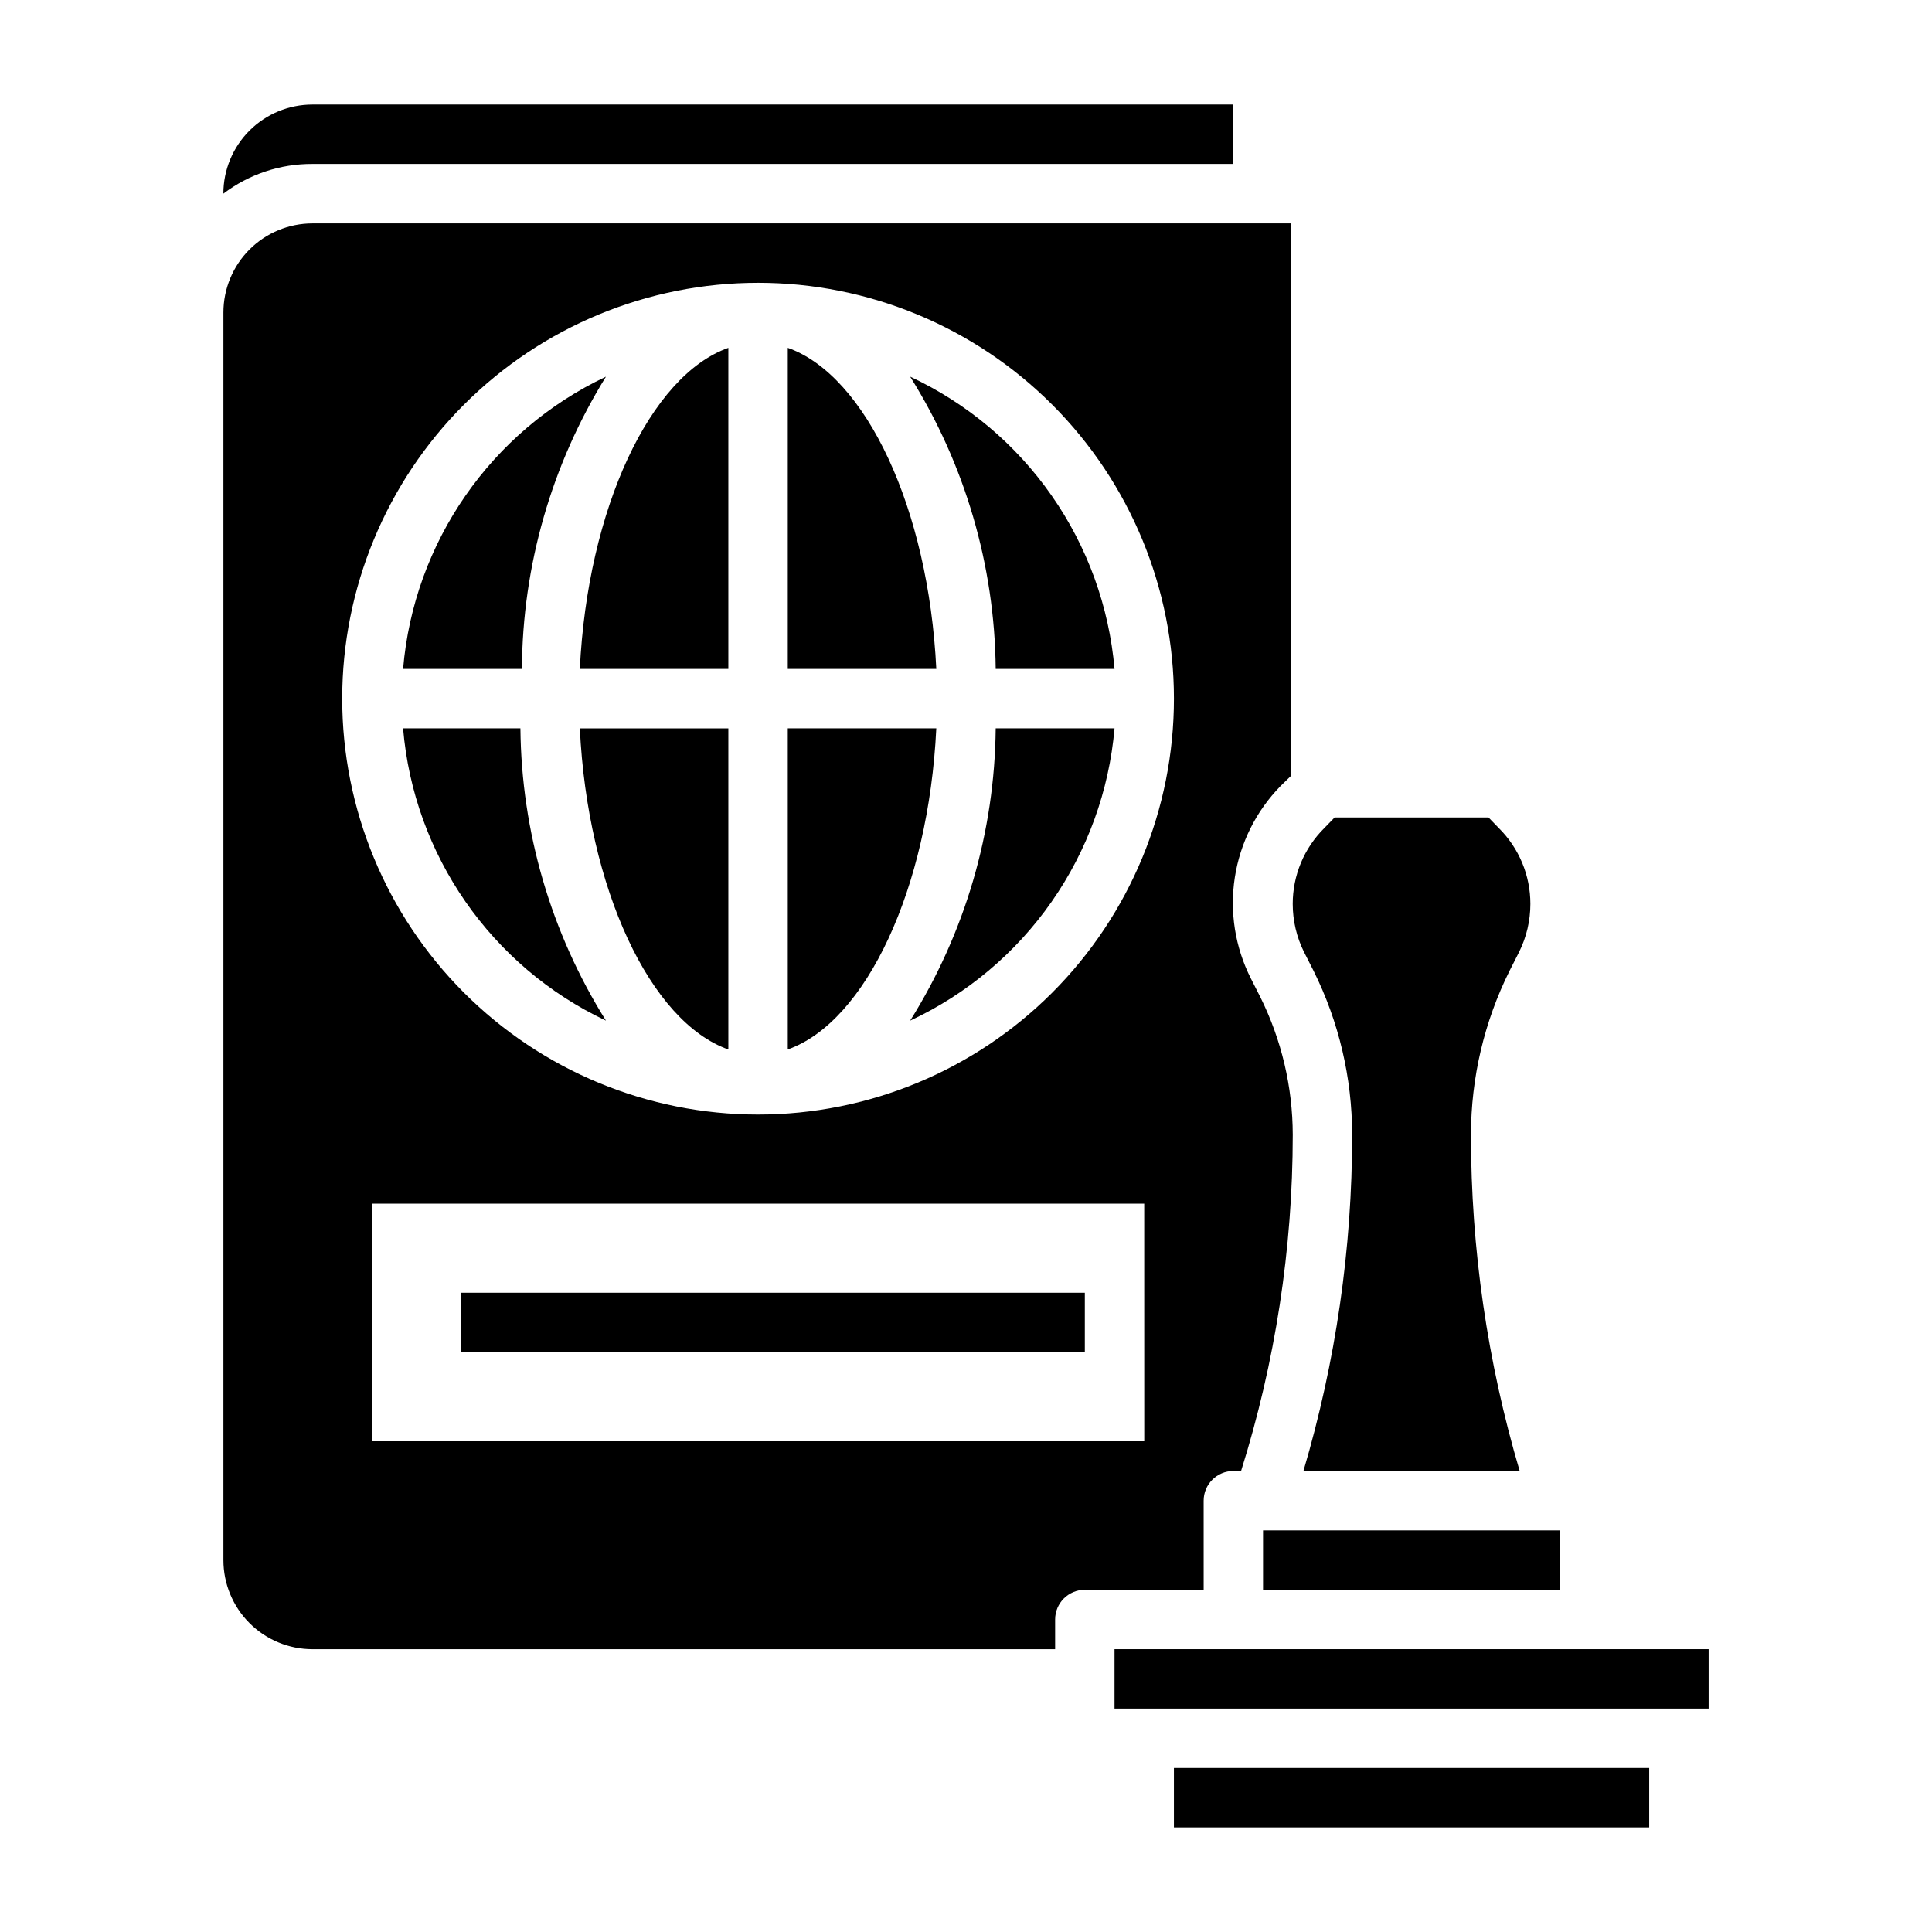
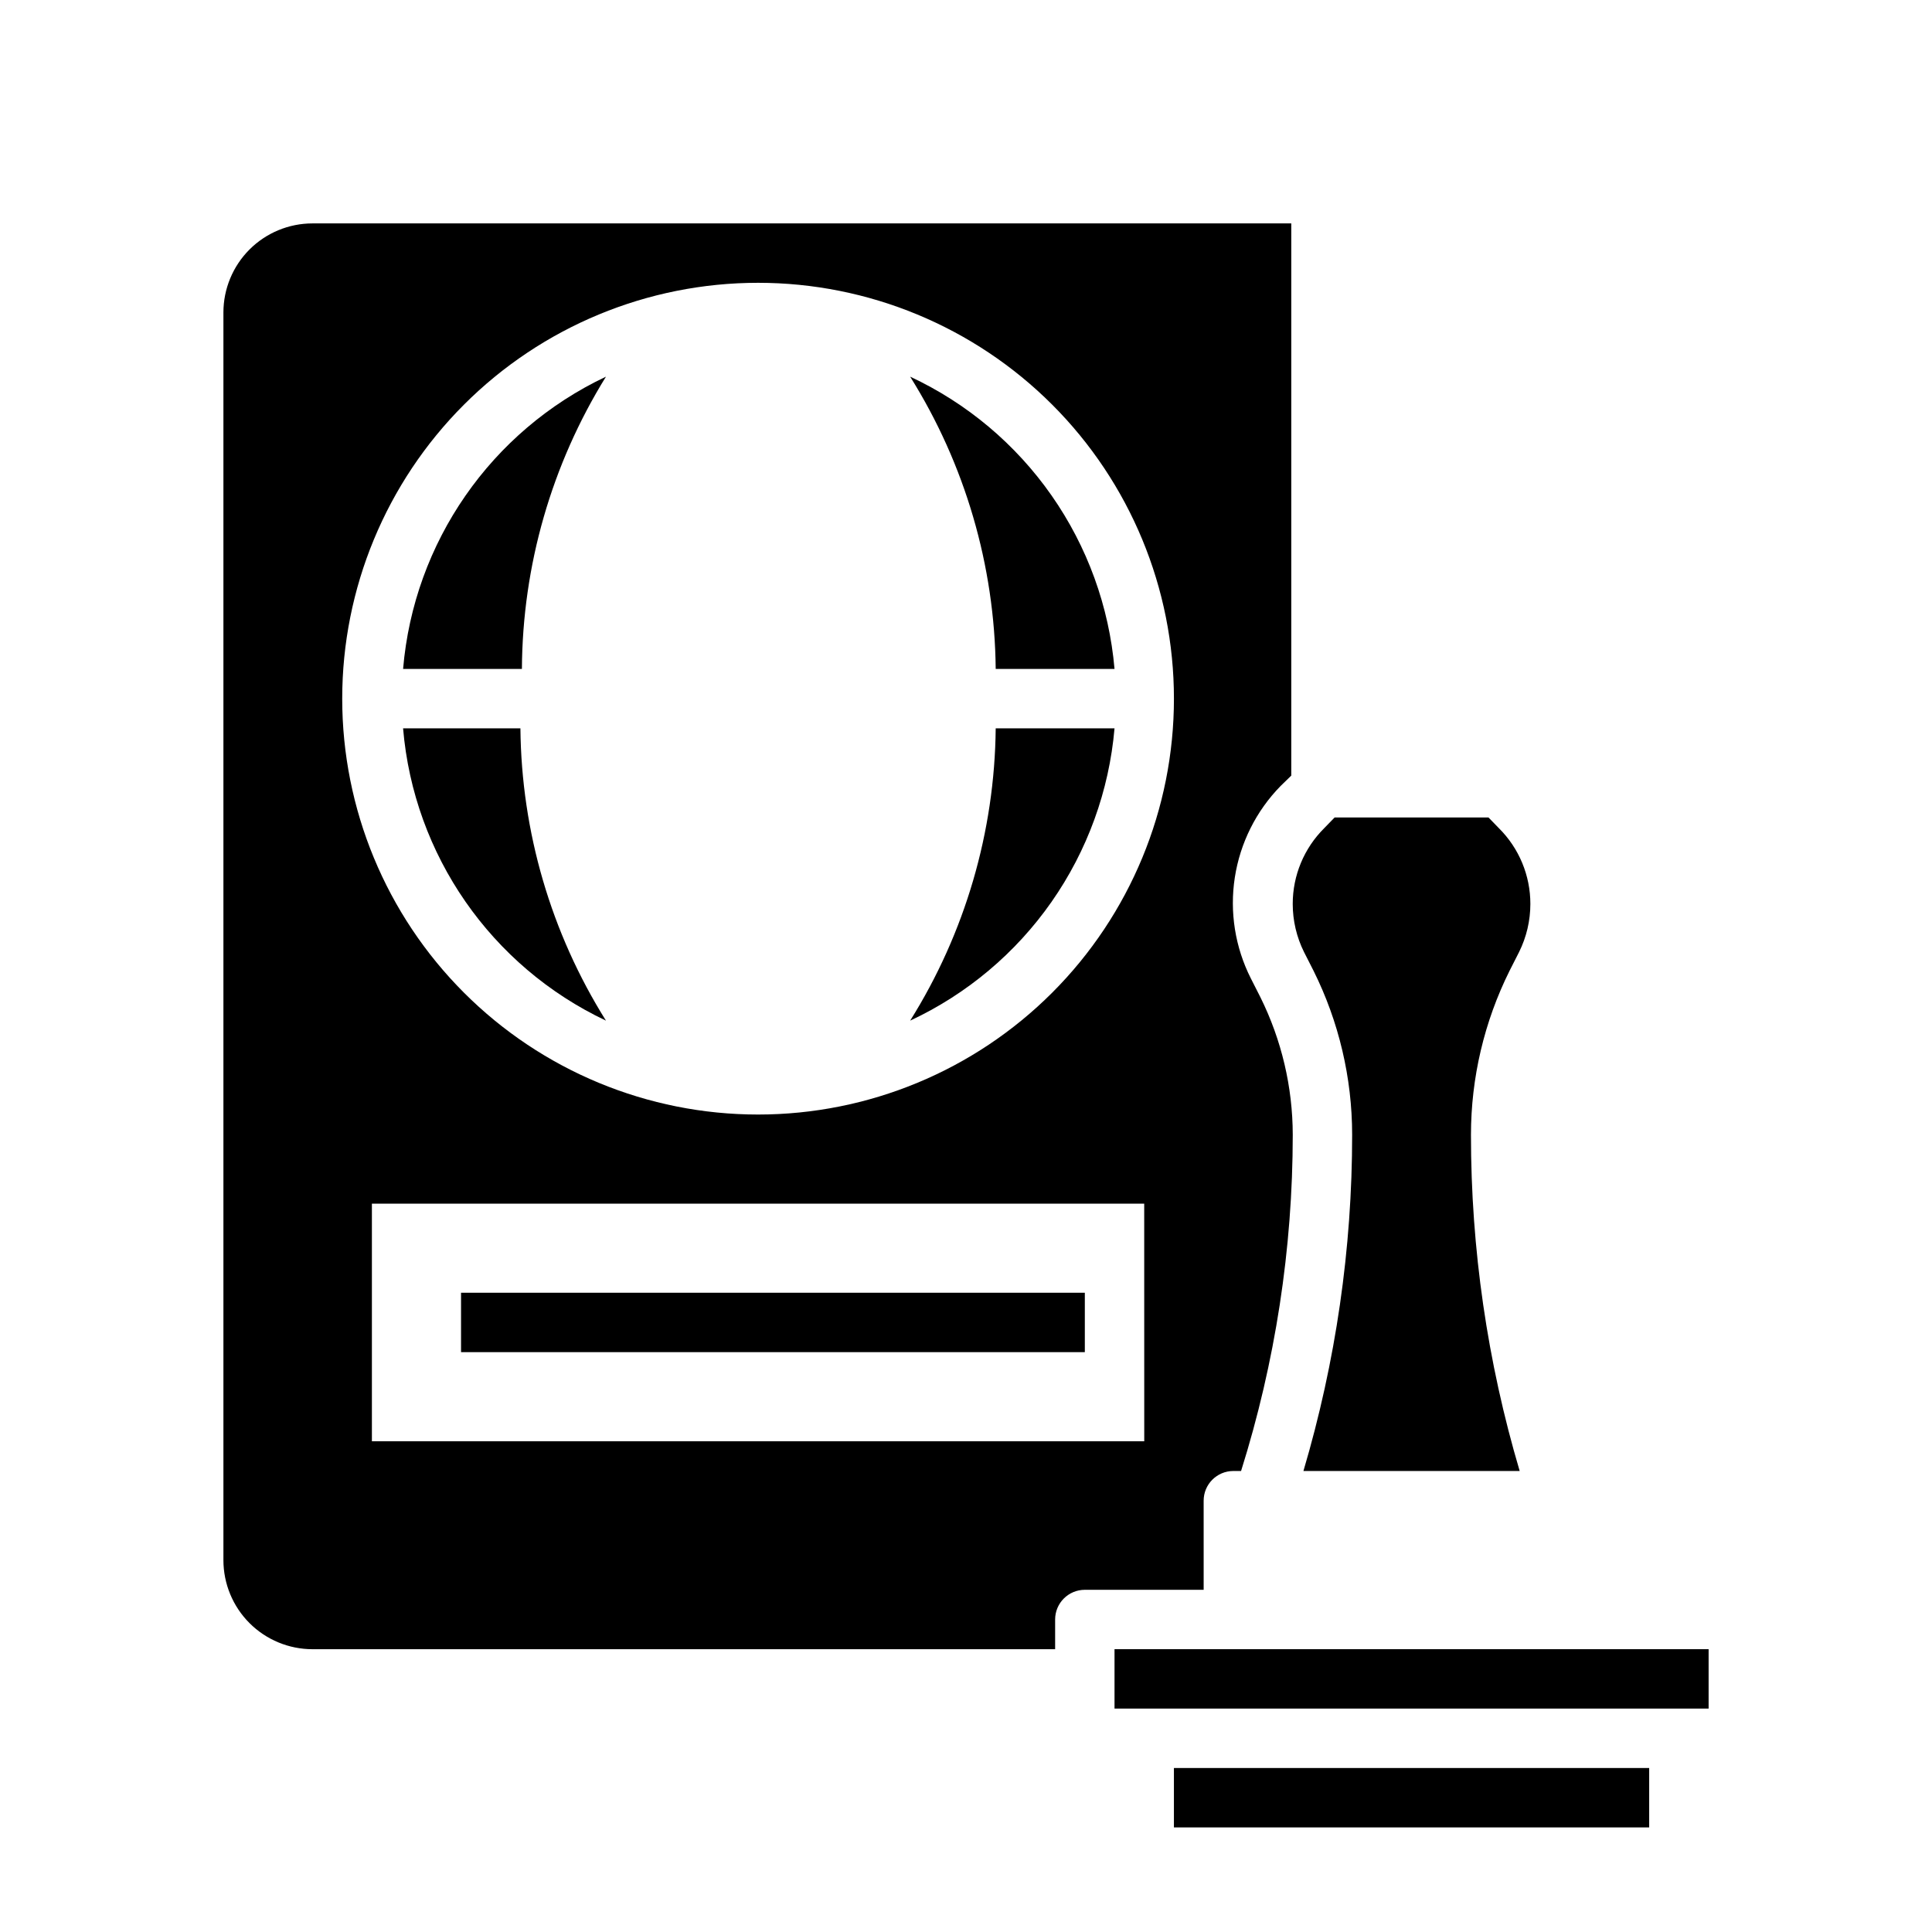
<svg xmlns="http://www.w3.org/2000/svg" fill="#000000" width="800px" height="800px" version="1.1" viewBox="144 144 512 512">
  <g>
-     <path d="m337.02 422.12v-85.094h-39.359c2.043 42.43 18.656 77.773 39.359 85.094z" />
-     <path d="m297.66 321.28h39.359v-85.094c-20.703 7.32-37.316 42.664-39.359 85.094z" />
    <path d="m250.82 337.02c2.832 33.559 23.316 63.07 53.766 77.461-14.559-23.234-22.402-50.043-22.672-77.461z" />
-     <path d="m352.77 236.18v85.094h39.359c-2.047-42.43-18.656-77.773-39.359-85.094z" />
-     <path d="m478.72 549.57h78.719v15.742h-78.719z" />
-     <path d="m470.85 187.45v-15.742h-244.04c-6.262 0-12.27 2.488-16.699 6.914-4.426 4.43-6.914 10.438-6.914 16.699 6.789-5.148 15.09-7.918 23.613-7.871z" />
    <path d="m304.59 243.82c-30.449 14.391-50.934 43.902-53.766 77.461h31.488c0.148-27.379 7.859-54.184 22.277-77.461z" />
    <path d="m455.1 612.54h125.95v15.742h-125.95z" />
    <path d="m439.36 581.05h157.44v15.742h-157.44z" />
    <path d="m462.98 541.7c0-4.348 3.523-7.871 7.871-7.871h2.047c9.066-28.836 13.684-58.887 13.695-89.113-0.023-12.645-2.961-25.117-8.578-36.445l-2.519-4.961c-4.18-8.258-5.668-17.621-4.258-26.77 1.414-9.148 5.652-17.625 12.129-24.242l2.832-2.754v-146.34h-259.38c-6.262 0-12.27 2.488-16.699 6.914-4.426 4.43-6.914 10.438-6.914 16.699v330.62c0 6.266 2.488 12.273 6.914 16.699 4.43 4.43 10.438 6.918 16.699 6.918h196.8v-7.871c0-4.348 3.527-7.871 7.875-7.871h31.488zm-15.742-15.742-204.68-0.004v-62.973h204.67zm-102.34-86.594c-29.23 0-57.262-11.613-77.93-32.281-20.668-20.668-32.277-48.699-32.277-77.93 0-29.227 11.609-57.258 32.277-77.926 20.668-20.668 48.699-32.281 77.93-32.281s57.262 11.613 77.93 32.281c20.668 20.668 32.277 48.699 32.277 77.926 0 29.23-11.609 57.262-32.277 77.93s-48.699 32.281-77.93 32.281z" />
    <path d="m385.2 414.48c15.035-7.019 27.957-17.871 37.465-31.473 9.508-13.598 15.266-29.457 16.695-45.988h-31.488c-0.27 27.418-8.113 54.227-22.672 77.461z" />
    <path d="m385.2 243.82c14.559 23.234 22.402 50.043 22.672 77.461h31.488c-1.43-16.531-7.188-32.391-16.695-45.988-9.508-13.602-22.43-24.453-37.465-31.473z" />
-     <path d="m352.77 337.02v85.094c20.703-7.32 37.312-42.668 39.359-85.098z" />
+     <path d="m352.77 337.02v85.094z" />
    <path d="m489.58 396.3 2.519 4.961c6.719 13.5 10.223 28.375 10.234 43.453 0.008 30.172-4.34 60.184-12.91 89.113h57.309c-8.574-28.93-12.922-58.941-12.91-89.113 0.012-15.078 3.512-29.953 10.23-43.453l2.519-4.961c1.969-3.961 2.992-8.324 2.992-12.75 0.008-7.535-2.996-14.762-8.344-20.074l-2.754-2.836h-40.777l-2.754 2.832-0.004 0.004c-5.344 5.312-8.348 12.539-8.344 20.074 0 4.426 1.023 8.789 2.992 12.75z" />
    <path d="m266.18 486.59h165.31v15.742h-165.31z" />
  </g>
</svg>